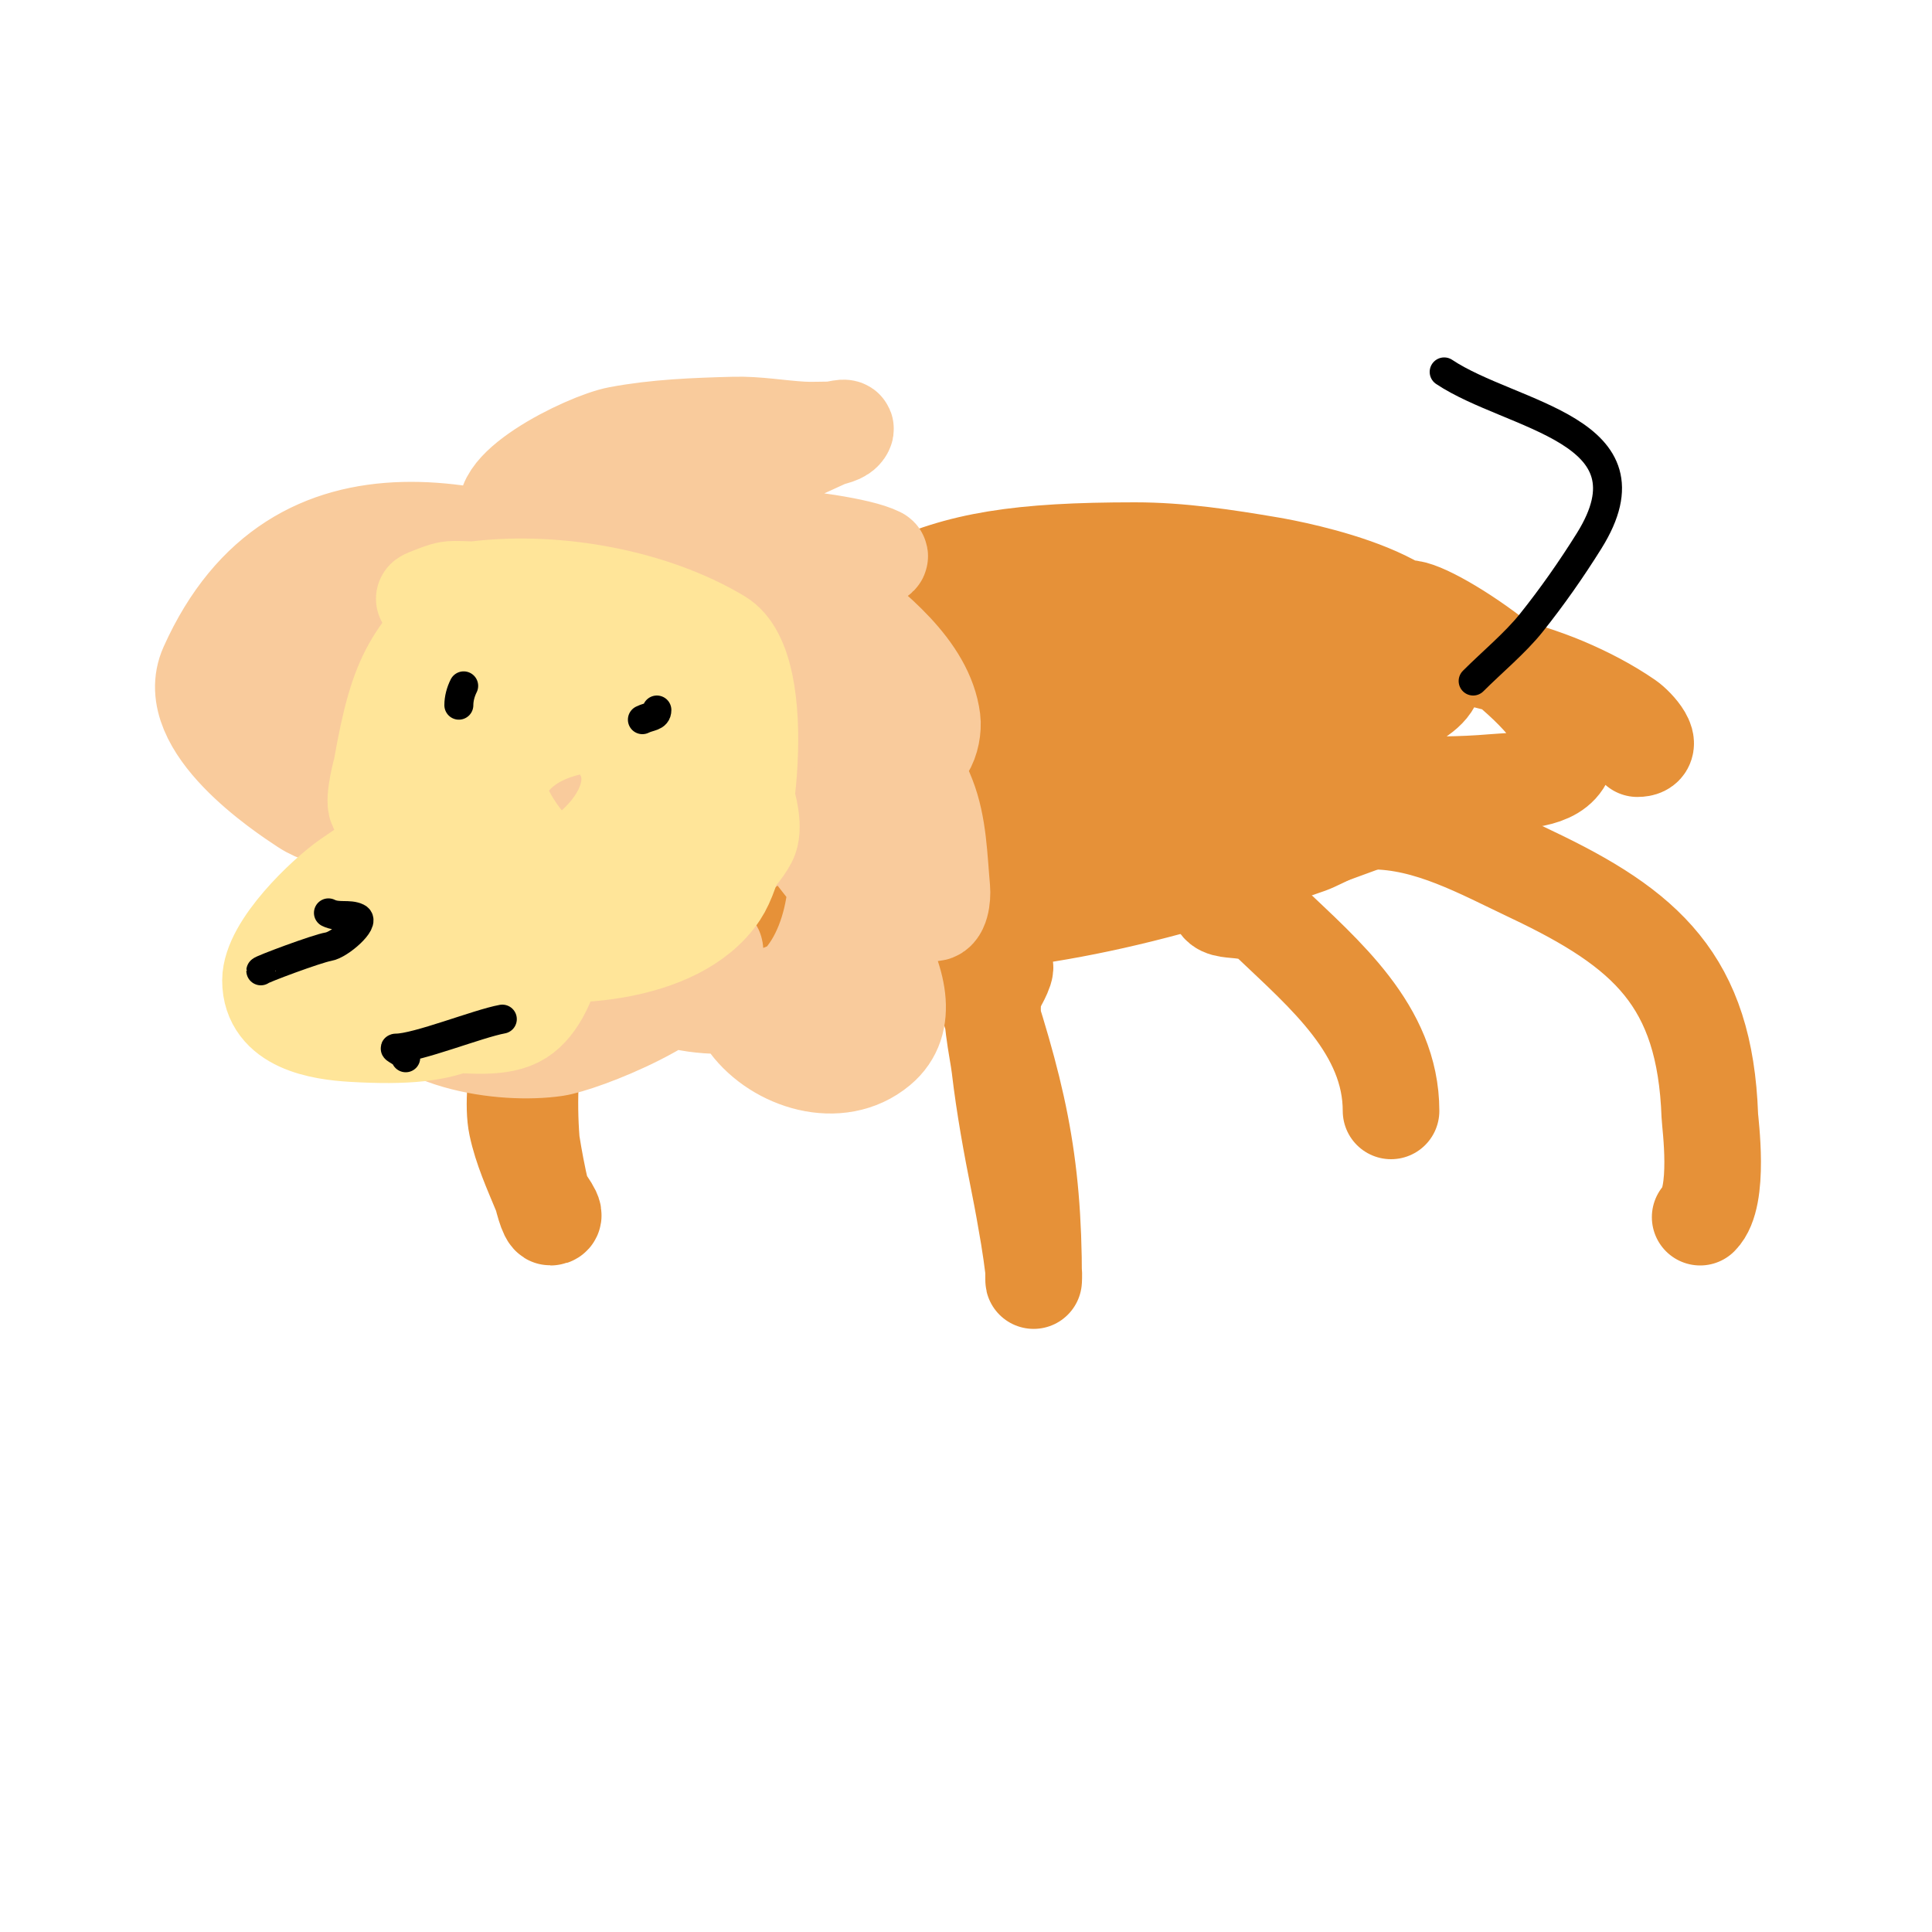
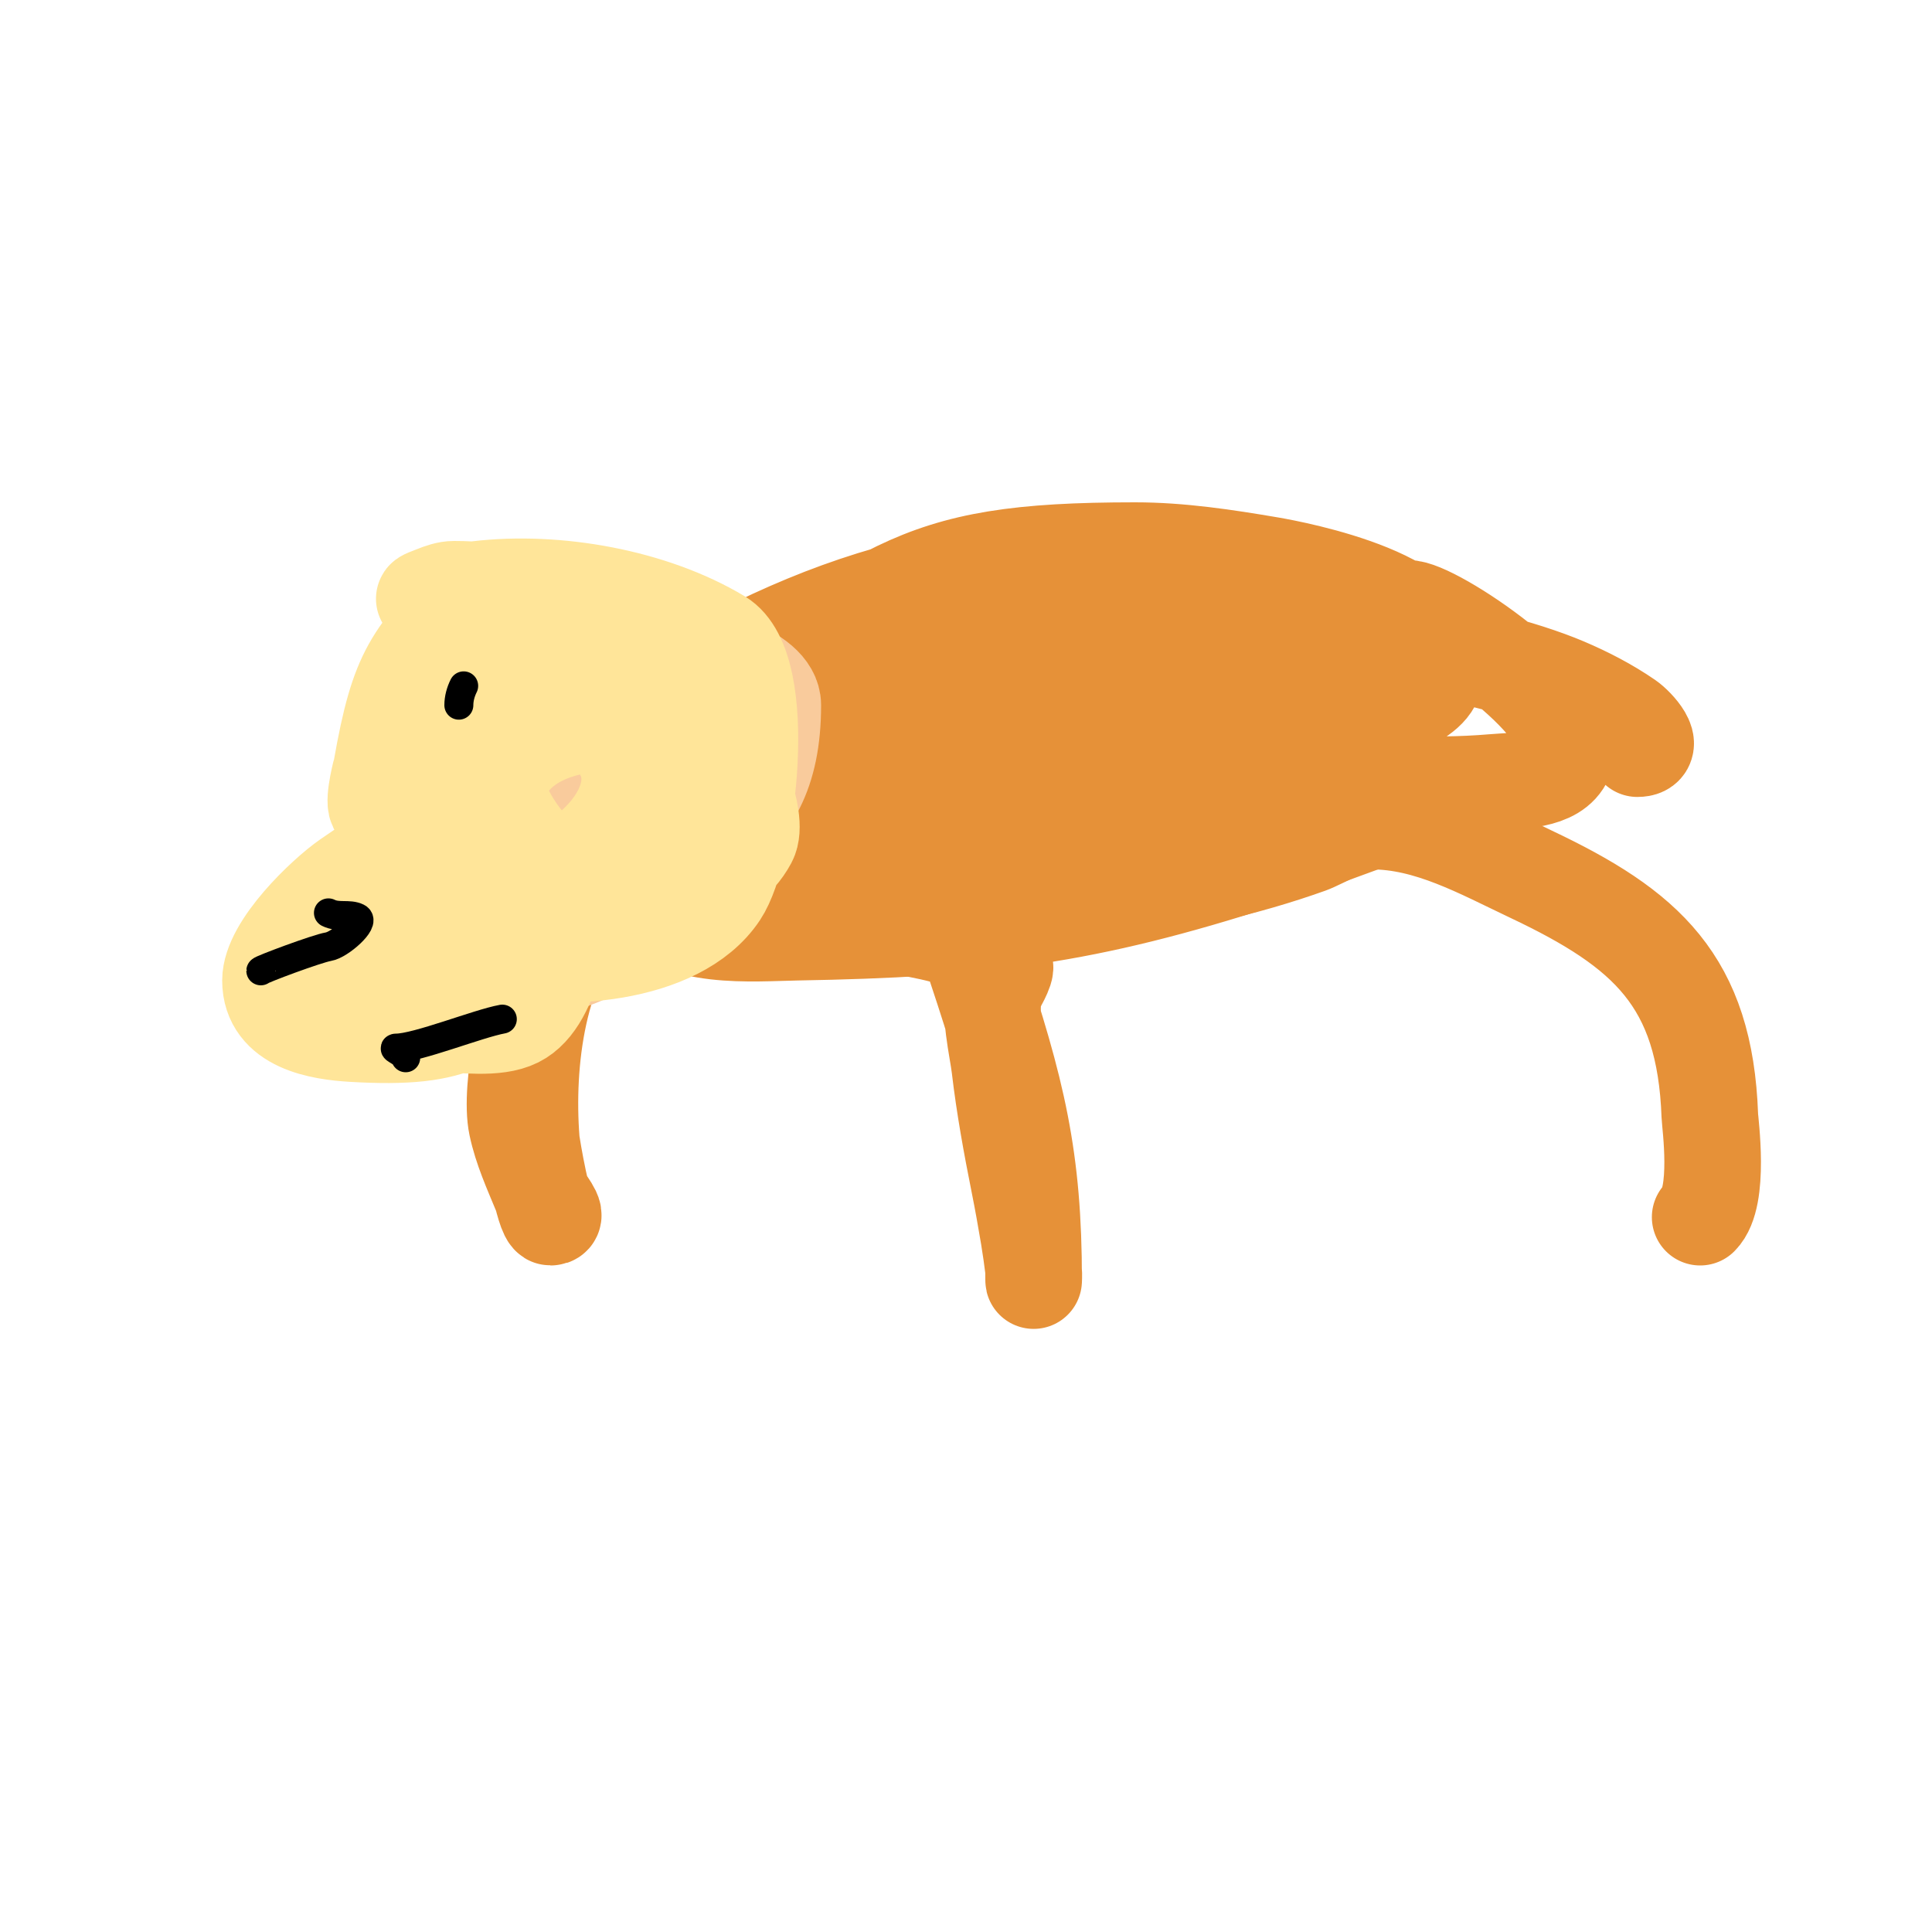
<svg xmlns="http://www.w3.org/2000/svg" viewBox="0 0 400 400" version="1.1">
  <g fill="none" stroke="#e69138" stroke-width="20" stroke-linecap="round" stroke-linejoin="round">
    <path d="M197,192c2.938,0 4.286,5.857 5,8c8.645,25.935 12,39.809 12,65c0,0.667 0.083,-1.338 0,-2c-0.292,-2.339 -0.613,-4.675 -1,-7c-0.613,-3.676 -1.269,-7.346 -2,-11c-1.591,-7.953 -3.052,-15.945 -4,-24c-0.468,-3.979 -2.422,-11.733 -1,-16c0.196,-0.588 2.558,-4.442 2,-5c-8.303,-8.303 -26.602,-8.15 -38,-11c-11.258,-2.815 -21.642,-1 -33,-1c-1.122,0 -12.694,-2.306 -14,-1c-11.799,11.799 -14.228,33.036 -13,49c0.11,1.427 2.634,16 4,16c1.795,0 -1.317,-3.34 -2,-5c-1.887,-4.582 -3.979,-9.151 -5,-14c-1.645,-7.814 2.484,-26.968 6,-34c10.874,-21.747 41.494,-11.687 60,-14c19.281,-2.41 35.482,-0.145 56,-1c13.392,-0.558 29.284,-4.459 42,-9c2.527,-0.903 9.493,-5 13,-5c11.827,0 22.4,5.979 33,11c23.882,11.313 36.003,22.086 37,50c0.054,1.5 2.174,16.826 -2,21" />
-     <path d="M252,186c0,4.043 6.419,0.627 11,5c11.15,10.643 25,22.224 25,39" />
    <path d="M151,185c0,-11.877 25.873,-13.612 31,-15c29.268,-7.927 50.184,-10.629 81,-10c9.322,0.19 20.058,0.748 29,4c1.401,0.509 4,0.509 4,2c0,1.374 -2.7,0.554 -4,1c-10.372,3.556 -20.565,7.634 -31,11c-36.284,11.704 -57.367,14.322 -96,15c-9.322,0.164 -24.751,1.699 -32,-7c-0.477,-0.573 0.404,-1.553 1,-2c4.807,-3.606 9.43,-7.744 15,-10c28.181,-11.415 57.663,-21.978 88,-24c14.24,-0.949 24.073,-1.671 38,0c5.572,0.669 13.36,3.202 13,5c-1.918,9.592 -24.451,16.766 -25,17c-33.086,14.092 -51.747,12.767 -91,16c-8.312,0.685 -16.722,2.014 -25,1c-8.272,-1.013 -16.263,-3.905 -24,-7c-0.979,-0.391 -1.715,-2.225 -1,-3c20.873,-22.612 75.375,-51.636 107,-55c10.187,-1.084 34.899,-0.888 44,7c2.872,2.489 7.123,5.201 7,9c-0.743,23.04 -13.304,27.682 -33,34c-26.378,8.461 -56.202,5.123 -83,1c-12.11,-1.863 -35.981,-5.17 -44,-18c-1.424,-2.279 1.513,-5.982 4,-7c42.045,-17.2 74.581,-30.542 119,-22c2.82,0.542 27.724,2.62 30,14c0.292,1.462 -0.787,3.134 -2,4c-8.281,5.915 -16.253,13.076 -26,16c-5.482,1.645 -102.108,26.621 -110,-1c-0.557,-1.95 -0.679,-4.863 1,-6c48.945,-33.132 51.137,-41 99,-41c9.387,0 18.746,1.425 28,3c4.848,0.825 38.904,7.223 33,21c-16.331,38.107 -80.731,36.636 -115,34c-10.436,-0.803 -20.692,-3.181 -31,-5c-6.695,-1.182 -13.502,-2.001 -20,-4c-1.965,-0.605 -12.22,-6.232 -5,-11c39.389,-26.011 69.882,-36.708 116,-35c0.191,0.007 39,3.18 39,13c0,5.791 -11.617,10.485 -13,11c-26.773,9.974 -44.091,13.861 -72,12c-9.133,-0.609 -18.05,-3.082 -27,-5c-5.06,-1.084 -10.318,-1.797 -15,-4c-1.349,-0.635 -3.322,-3.31 -2,-4c29.699,-15.495 71.2,-16.312 104,-15c6.407,0.256 12.741,1.609 19,3c8.993,1.998 10.237,6.822 10,7c-6.73,5.048 -13.254,10.718 -21,14c-12.142,5.145 -25.023,8.66 -38,11c-5.24,0.945 -35.754,2.808 -42,-5c-1.472,-1.841 2.854,-4.025 5,-5c6.145,-2.793 12.532,-5.071 19,-7c24.67,-7.358 38.612,-12 63,-12c1.115,0 25.494,0.978 27,7c1.682,6.729 -10.569,9.4 -17,12c-28.649,11.582 -29.612,13.154 -58,10c-6.787,-0.754 -21.785,1.747 -19,-8c8.293,-29.025 68.437,-28.938 89,-26c6.57,0.939 36.221,21.151 32,31c-2.076,4.844 -9.749,4.55 -15,5c-12.047,1.033 -32.091,0.691 -44,-4c-4.904,-1.932 -8.951,-5.626 -13,-9c-2.636,-2.197 -7.427,-6.573 -5,-9c14.991,-14.991 60.196,-5.129 77,2c4.531,1.922 8.944,4.212 13,7c1.814,1.247 6.106,6 2,6" />
  </g>
  <g fill="none" stroke="#f9cb9c" stroke-width="20" stroke-linecap="round" stroke-linejoin="round">
-     <path d="M106,108c-6.154,-6.154 15.309,-16.734 22,-18c7.888,-1.492 15.975,-1.789 24,-2c4.677,-0.123 9.33,0.725 14,1c1.997,0.117 4,0 6,0c1,0 3.447,-0.894 3,0c-0.667,1.333 -2.645,1.378 -4,2c-10.98,5.045 -22,10 -33,15c-3.667,1.667 -7.179,3.726 -11,5c-1.581,0.527 -5,0 -5,0c0,0 5.924,-2.173 13,-2c0.65,0.016 38.891,1.945 47,6c0.667,0.333 -1.26,0.908 -2,1c-2.012,0.251 -3.972,1 -6,1c-4.014,0 -8.008,-0.58 -12,-1c-3.461,-0.364 -10,0.48 -10,-3c0,-2.427 4.9,0.784 7,2c4.801,2.78 9.638,5.572 14,9c7.42,5.83 18.678,14.421 20,25c0.44,3.523 -1.701,10.533 -7,7c-2.353,-1.569 -4.378,-3.683 -6,-6c-0.295,-0.421 -1.334,-7.501 -1,-7c4.725,7.087 9.903,14.065 13,22c2.331,5.973 2.42,12.615 3,19c0.163,1.788 -0.234,5.321 -2,5c-10.224,-1.859 -26.854,-15.42 -32,-19c-0.865,-0.602 -2.054,-3 -1,-3c4.014,0 5.798,5.644 8,9c3.244,4.943 26.963,30.198 14,41c-8.373,6.978 -21.17,2.773 -27,-5c-2.959,-3.945 8.694,-6.694 10,-8c4.859,-4.859 7.257,-12.168 8,-19c1.81,-16.653 3.249,-30.419 -3,-45c-1.795,-4.188 -5.306,-5.158 -9,-8c-7.007,-5.39 -15.12,-12.06 -23,-16c-4.56,-2.28 -25.594,-0.987 -26,-1c-4.676,-0.151 -9.33,-0.725 -14,-1c-1.331,-0.078 -4,0 -4,0c0,0 5.158,-2.822 8,-3c10.392,-0.649 16.316,3.53 26,8c3.384,1.562 6.54,3.616 10,5c1.578,0.631 3.388,0.463 5,1c0.707,0.236 2.667,1.333 2,1c-10.329,-5.164 -33.532,-7.883 -42,-10c-0.312,-0.078 -1.653,-1.347 -1,-2c5.191,-5.191 14.868,-0.739 22,1c16.554,4.038 31.35,13.25 45,23c1.737,1.241 3.875,2.869 4,5c0.785,13.343 -7.317,16.313 -18,18c-3.622,0.572 -13.593,2.593 -11,0c1.716,-1.716 4.963,0.682 7,2c4.198,2.716 8.037,5.951 12,9c9.523,7.325 25.103,13.966 13,27c-8.171,8.8 -28.197,11.63 -39,7c-9.589,-4.109 11.97,-11.911 11,-9c-3.354,10.061 -27.797,19.241 -33,20c-10.694,1.56 -31.44,-1.028 -37,-14c-11.011,-25.691 3.326,-60.707 13,-83c2.503,-5.768 14.425,-11.952 16,-9c2.389,4.48 6.515,8.949 6,14c-1.241,12.166 -3.233,25.554 -11,35c-6.3,7.662 -28.375,13.972 -39,7c-4.422,-2.902 -25.49,-16.752 -20,-29c18.335,-40.902 59.441,-29.345 91,-15c8.671,3.942 25.242,16.516 19,29c-4.299,8.598 -15.955,12.989 -24,15c-28.777,7.194 -64.449,5.999 -75,-28c-0.85,-2.739 2.83,-5.126 5,-7c5.249,-4.534 10.675,-9.154 17,-12c22.99,-10.345 43.565,-6.426 68,2c9.94,3.428 23.715,29.169 14,38c-20.756,18.869 -39.327,24.67 -66,13c-11.472,-5.019 -22.778,-30.521 -14,-42c13.793,-18.037 58.483,-16.924 72,2c7.303,10.224 18.191,30.788 5,42c-11.211,9.53 -39.104,13.474 -53,10c-13.04,-3.26 -27.206,-16.346 -19,-31c11.023,-19.683 37.356,-24.194 57,-27c10.799,-1.543 40.905,16.523 31,31c-15.313,22.38 -26.669,24.282 -49,26c-5.982,0.46 -12.969,3.27 -18,0c-9.519,-6.187 -17.389,-15.626 -22,-26c-8.188,-18.423 16.515,-44.958 35,-42c7.464,1.194 19.978,12.137 25,16" />
    <path d="M142,132c3.667,2.333 10.082,2.752 11,7c2.124,9.823 0.771,20.684 -3,30c-6.099,15.069 -39.813,25.573 -54,20c-3.618,-1.421 -6.711,-6.178 -6,-10c2.186,-11.747 7.012,-23.307 14,-33c7.961,-11.042 25.453,-12.05 37,-11c2.733,0.248 19,3.713 19,11c0,28.365 -19.086,30.188 -44,41c-2.094,0.909 -20.118,6.47 -24,0c-1.62,-2.699 2.832,-7.416 4,-8c10.298,-5.149 20.93,-9.837 32,-13c18.963,-5.418 12.815,16.185 6,23c-4.447,4.447 -10.062,7.928 -16,10c-8.642,3.015 -17.864,5.554 -27,5c-10.999,-0.667 -8.917,-31.462 -6,-36c6.247,-9.717 13.061,-21.288 24,-25c6.436,-2.184 38.976,2.693 43,17c10.409,37.008 -55.693,51.504 -65,18c-5.243,-18.876 19.065,-31.862 31,-38c4.541,-2.335 14.502,-1.574 18,3c10.955,14.326 2.585,21.589 -11,33c-4.77,4.007 -20.447,-1.656 -22,-5c-19.475,-41.947 48.409,-34.68 45,-4c-0.626,5.634 -9.408,4.711 -13,3c-10.246,-4.879 -20,-10.853 -20,-24" />
  </g>
  <g fill="none" stroke="#ffe599" stroke-width="20" stroke-linecap="round" stroke-linejoin="round">
    <path d="M98,123c-12.653,12.653 -15.459,15.932 -19,36c-0.008,0.046 -1.761,6.478 -1,8c1.197,2.393 3.146,4.651 4,7c1.2,3.299 2.87,17 5,17c3.797,0 11.492,4.123 15,5c13.485,3.371 38.278,2.083 47,-11c5.906,-8.86 10.489,-46.707 0,-53c-14.026,-8.415 -33.842,-11.901 -50,-10c-3.701,0.435 -7.273,2 -11,2c-0.745,0 1.308,-0.723 2,-1c1.276,-0.51 2.626,-1 4,-1c9.115,0 15.039,1.866 24,4c14.016,3.337 27.998,14.343 24,31c-2.914,12.14 -13.945,23.407 -27,24c-9.621,0.437 -20.931,0.723 -23,-11c-0.876,-4.961 3.316,-17.631 5,-21c1.82,-3.639 4.224,-7.025 7,-10c21.695,-23.245 42.332,15.697 28,36c-16.084,22.785 -43.453,-20.224 -25,-37c14.559,-13.235 35.241,3.391 43,16c0.819,1.331 7.522,15.316 5,20c-9.995,18.563 -50.944,9.896 -64,5c-2.367,-0.888 -7.572,-5.573 -8,-9c-0.538,-4.302 4.605,-8.054 7,-10c7.633,-6.202 27.525,-17.422 37,-7c14.546,16.001 -22.209,41.478 -30,22c-6.059,-15.148 14.043,-34.723 29,-30c3.078,0.972 17.62,9.776 15,16c-3.911,9.288 -12.169,18.75 -23,20c-1.347,0.155 -15.307,-0.765 -16,-7c-1.538,-13.839 5.167,-21.925 19,-24c5.071,-0.761 22.747,5.421 23,12c0.837,21.765 -16.112,31.808 -34,38c-3.651,1.264 -15.436,4.042 -20,1c-1.144,-0.762 0.272,-2.835 1,-4c4.27,-6.832 10.709,-12.635 18,-16c2.44,-1.126 8,-3.687 8,-1c0,9.581 -2.079,27.039 -10,31c-4.349,2.175 -11.469,1 -16,1c-15.771,0 -27.56,-6.697 -16,-25c7.254,-11.485 11.018,-10.018 18,-17c0.972,-0.972 -2.821,0.293 -4,1c-5.788,3.473 -11.459,7.146 -17,11c-4.757,3.309 -16,13.986 -16,21c0,8.99 10.346,10.609 17,11c22.448,1.32 25.889,-2.889 38,-15" />
-     <path d="M111,199l8,-13" />
  </g>
  <g fill="none" stroke="#000000" stroke-width="6" stroke-linecap="round" stroke-linejoin="round">
    <path d="M95,146c0,-1.374 0.385,-2.771 1,-4" />
-     <path d="M133,149c1.505,-0.753 3,-0.547 3,-2" />
    <path d="M54,201c0,-0.257 11.596,-4.599 14,-5c2.412,-0.402 7.713,-5.144 6,-6c-1.722,-0.861 -3.967,0.017 -6,-1" />
    <path d="M84,219c0,-0.943 -2.943,-2 -2,-2c4.347,0 16.952,-5.082 22,-6" />
-     <path d="M305,141c3.885,-3.885 8.697,-7.871 12,-12c4.333,-5.416 8.324,-11.118 12,-17c14.507,-23.211 -15.971,-25.647 -30,-35" />
  </g>
</svg>